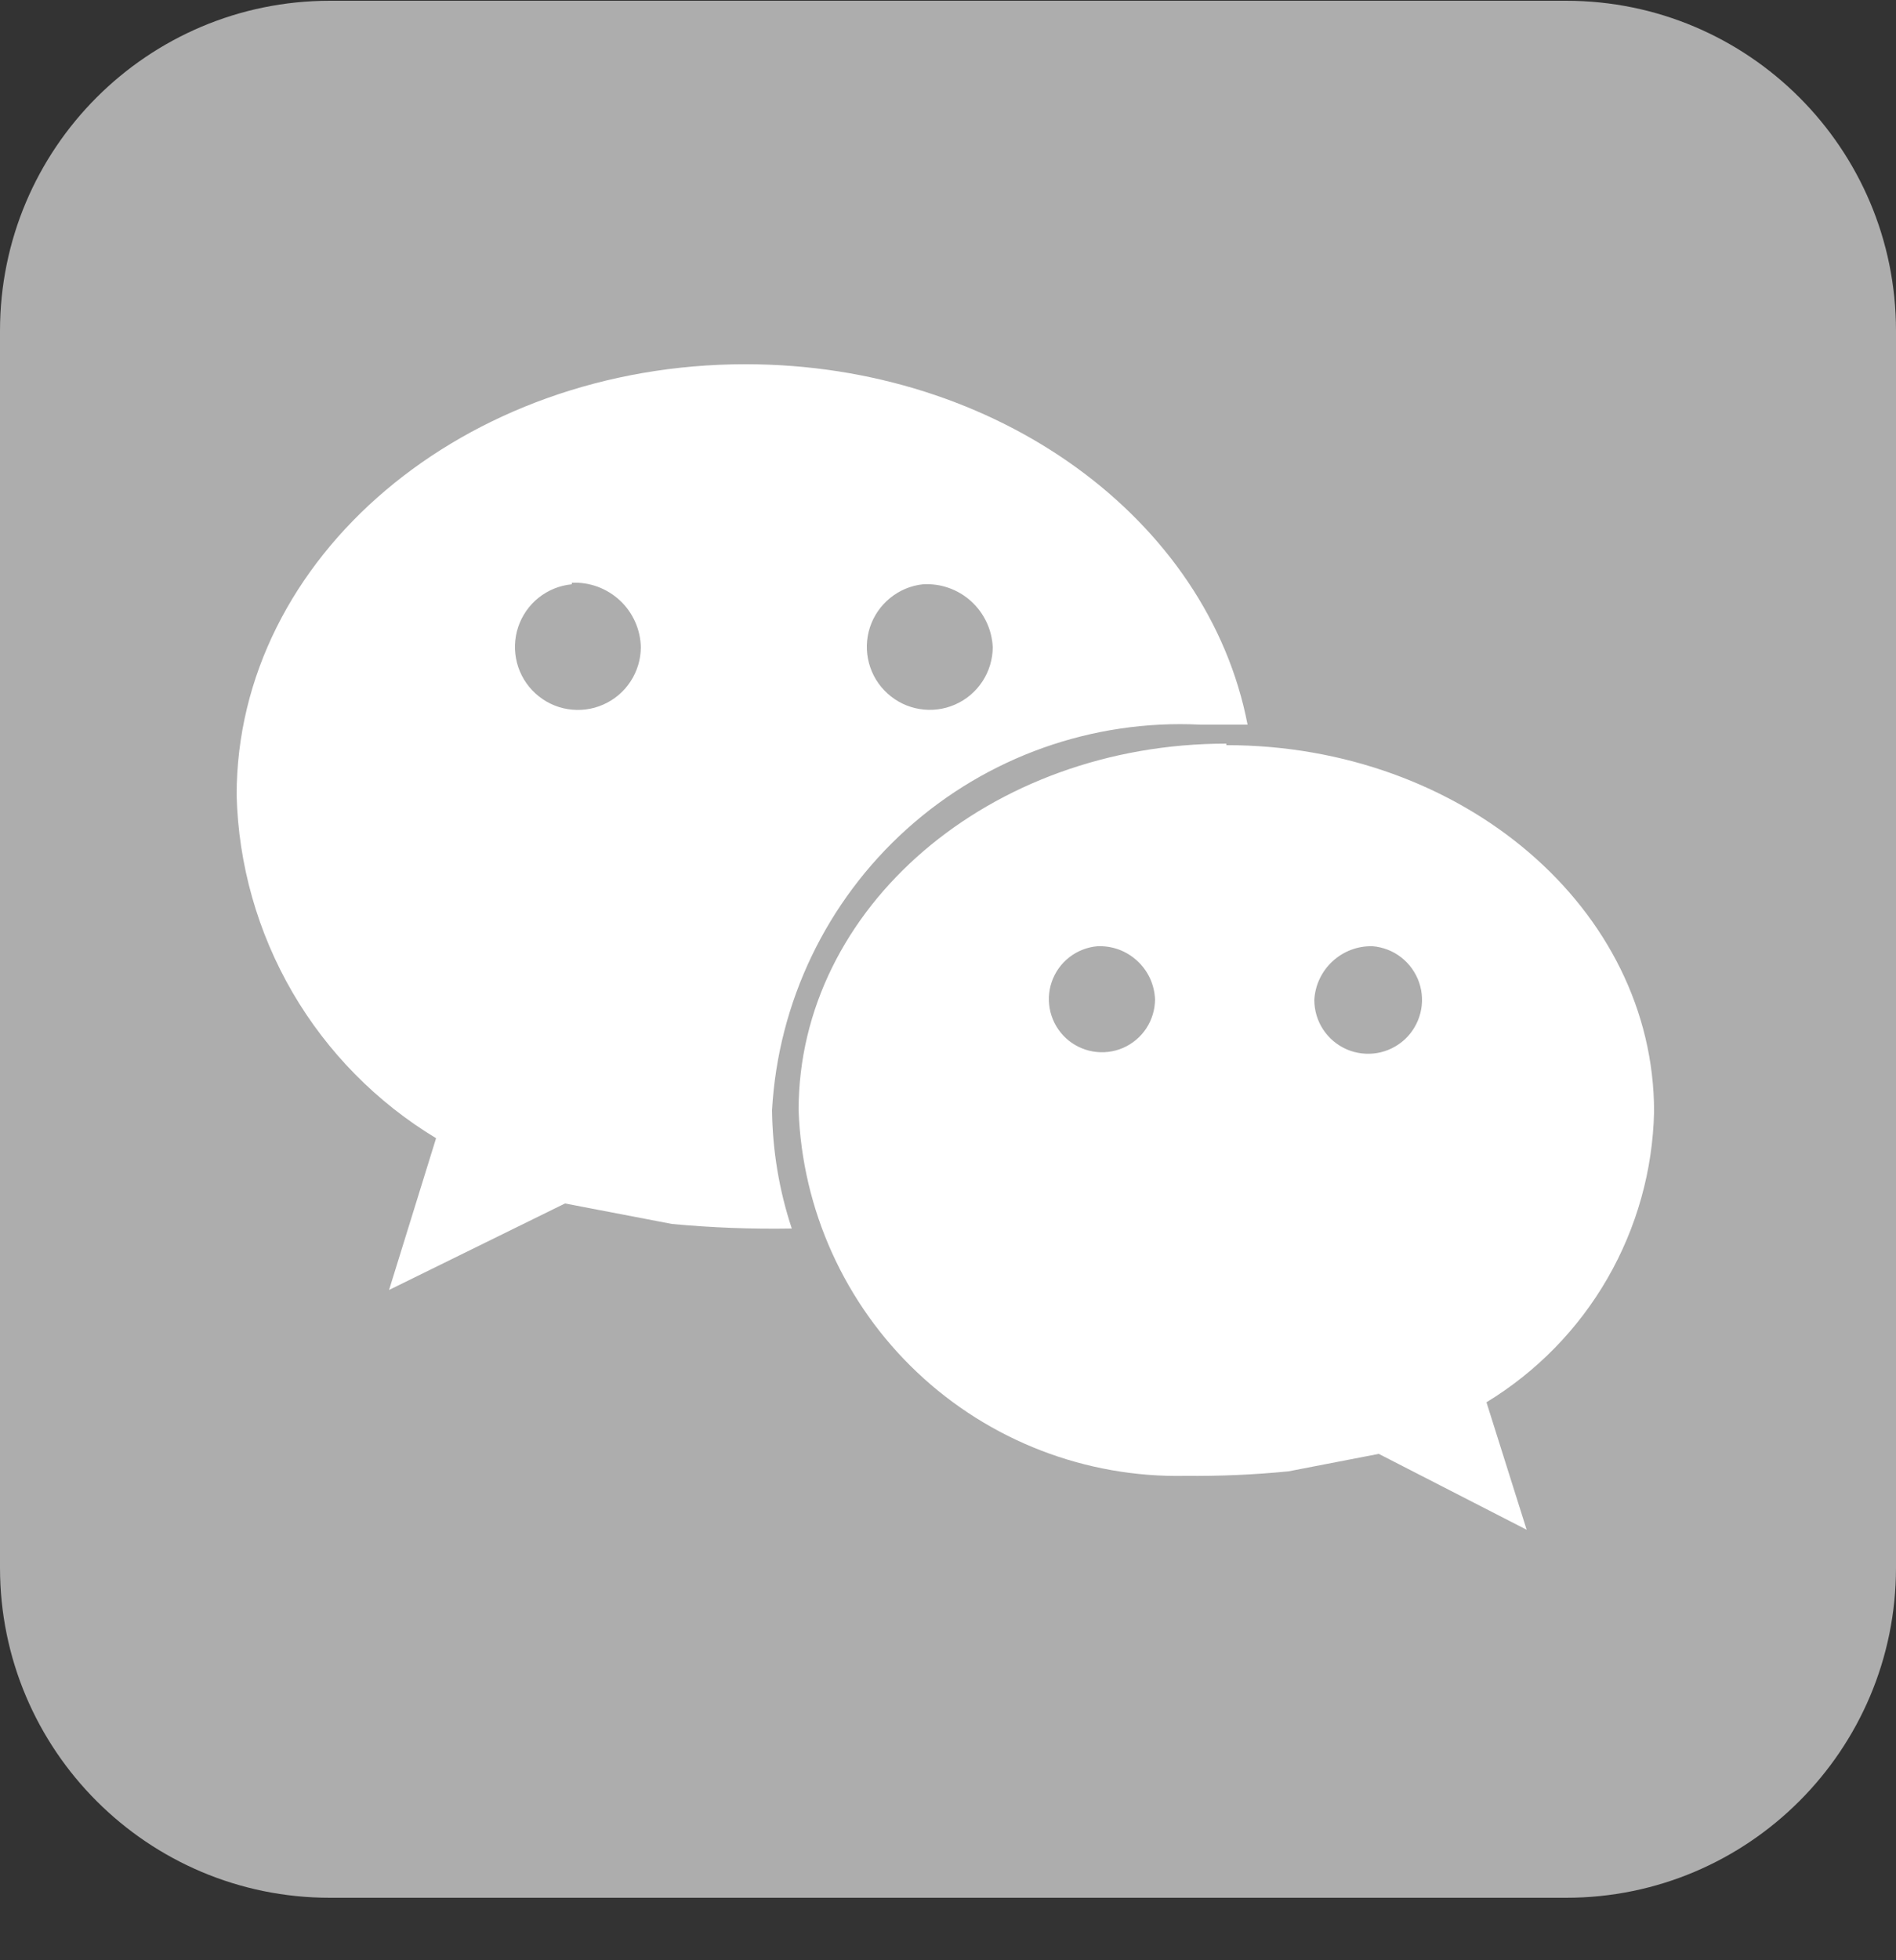
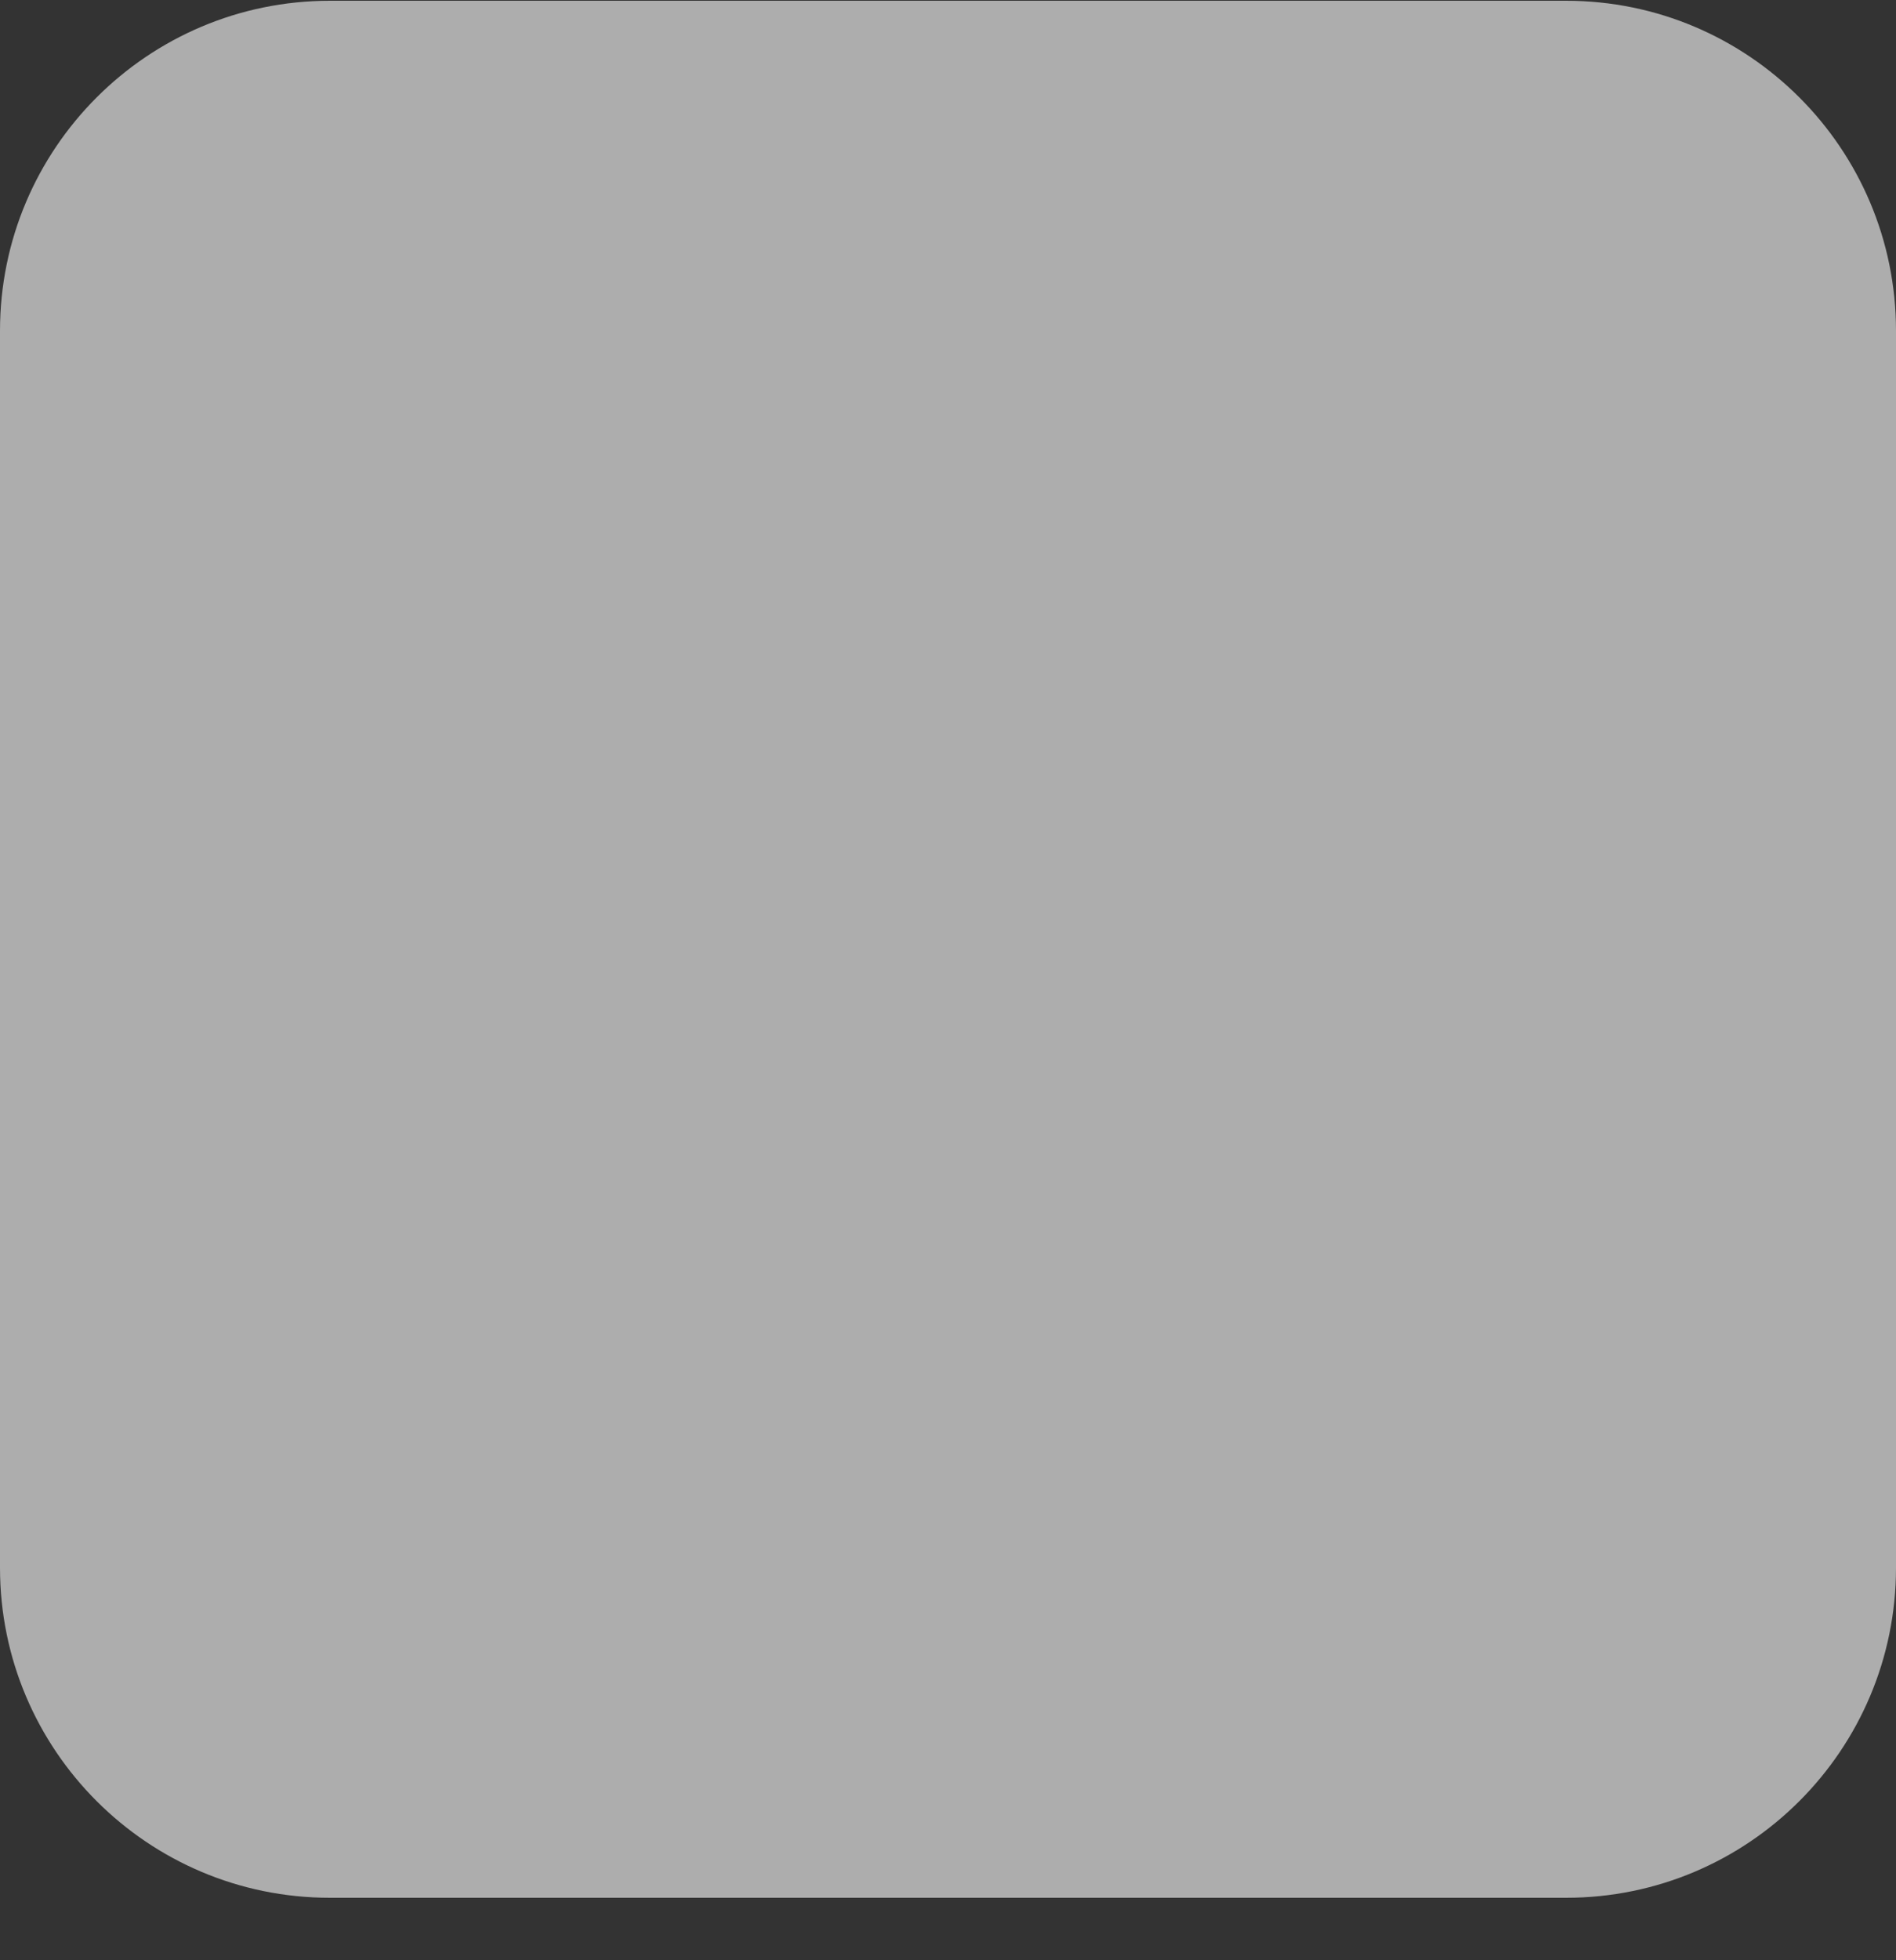
<svg xmlns="http://www.w3.org/2000/svg" width="30" height="31" viewBox="0 0 30 31" fill="none">
  <rect x="0" y="0" width="30" height="31" fill="#333333" stroke="none" />
  <path d="M24.78 0.012H5.22C2.337 0.012 0 2.349 0 5.232V24.792C0 27.675 2.337 30.012 5.22 30.012H24.78C27.663 30.012 30 27.675 30 24.792V5.232C30 2.349 27.663 0.012 24.78 0.012Z" fill="#ADADAD" />
-   <path fill-rule="evenodd" clip-rule="evenodd" d="M11.796 5.76C15.792 5.76 19.116 8.22 19.74 11.46C19.5 11.46 19.248 11.46 18.996 11.46C17.29 11.375 15.62 11.968 14.349 13.11C13.079 14.252 12.312 15.85 12.216 17.556C12.223 18.192 12.328 18.824 12.528 19.428C11.895 19.439 11.262 19.415 10.632 19.356L8.94 19.032L6.156 20.4L6.9 18C5.961 17.433 5.179 16.64 4.627 15.692C4.076 14.744 3.772 13.672 3.744 12.576C3.744 8.808 7.344 5.76 11.796 5.76ZM19.404 11.76C15.66 11.76 12.636 14.352 12.636 17.556C12.692 19.13 13.366 20.619 14.511 21.702C15.656 22.784 17.181 23.372 18.756 23.34C19.301 23.345 19.846 23.322 20.388 23.268L21.816 22.992L24.156 24.192L23.52 22.176C24.312 21.694 24.971 21.021 25.434 20.218C25.898 19.414 26.152 18.507 26.172 17.58C26.172 14.376 23.148 11.784 19.404 11.784V11.76ZM17.364 14.964C17.202 14.978 17.047 15.039 16.919 15.139C16.79 15.239 16.694 15.375 16.641 15.529C16.588 15.683 16.582 15.85 16.622 16.008C16.662 16.165 16.747 16.308 16.867 16.419C16.987 16.529 17.136 16.602 17.297 16.629C17.457 16.656 17.622 16.636 17.772 16.571C17.921 16.505 18.049 16.398 18.138 16.262C18.227 16.126 18.275 15.967 18.276 15.804C18.271 15.689 18.244 15.576 18.196 15.471C18.147 15.367 18.079 15.273 17.994 15.195C17.909 15.117 17.81 15.056 17.702 15.016C17.594 14.977 17.479 14.959 17.364 14.964V14.964ZM21.72 14.964C21.884 14.978 22.042 15.039 22.172 15.141C22.302 15.243 22.4 15.38 22.454 15.536C22.508 15.693 22.515 15.862 22.474 16.022C22.433 16.182 22.347 16.327 22.226 16.439C22.104 16.551 21.953 16.625 21.79 16.653C21.627 16.68 21.459 16.66 21.307 16.594C21.156 16.528 21.027 16.419 20.936 16.281C20.845 16.143 20.797 15.981 20.796 15.816C20.808 15.581 20.912 15.361 21.085 15.202C21.257 15.043 21.485 14.957 21.72 14.964V14.964ZM14.604 9.24C14.413 9.26 14.232 9.336 14.083 9.458C13.934 9.579 13.823 9.741 13.764 9.923C13.705 10.106 13.7 10.302 13.75 10.488C13.8 10.674 13.902 10.841 14.045 10.969C14.188 11.098 14.364 11.183 14.554 11.213C14.744 11.244 14.938 11.219 15.114 11.141C15.29 11.064 15.439 10.937 15.545 10.776C15.65 10.616 15.707 10.428 15.708 10.236C15.702 10.098 15.668 9.962 15.609 9.837C15.55 9.712 15.467 9.6 15.364 9.507C15.262 9.414 15.141 9.343 15.011 9.297C14.88 9.251 14.742 9.232 14.604 9.24V9.24ZM9.048 9.24C8.856 9.258 8.674 9.332 8.523 9.452C8.372 9.572 8.26 9.734 8.199 9.916C8.138 10.099 8.132 10.296 8.18 10.482C8.229 10.669 8.33 10.837 8.473 10.967C8.615 11.097 8.792 11.183 8.982 11.214C9.173 11.245 9.368 11.221 9.544 11.143C9.72 11.066 9.871 10.939 9.976 10.778C10.082 10.617 10.139 10.428 10.14 10.236C10.137 10.097 10.106 9.959 10.049 9.832C9.992 9.705 9.911 9.591 9.809 9.496C9.707 9.401 9.587 9.327 9.457 9.279C9.326 9.231 9.187 9.209 9.048 9.216V9.24Z" fill="white" />
</svg>